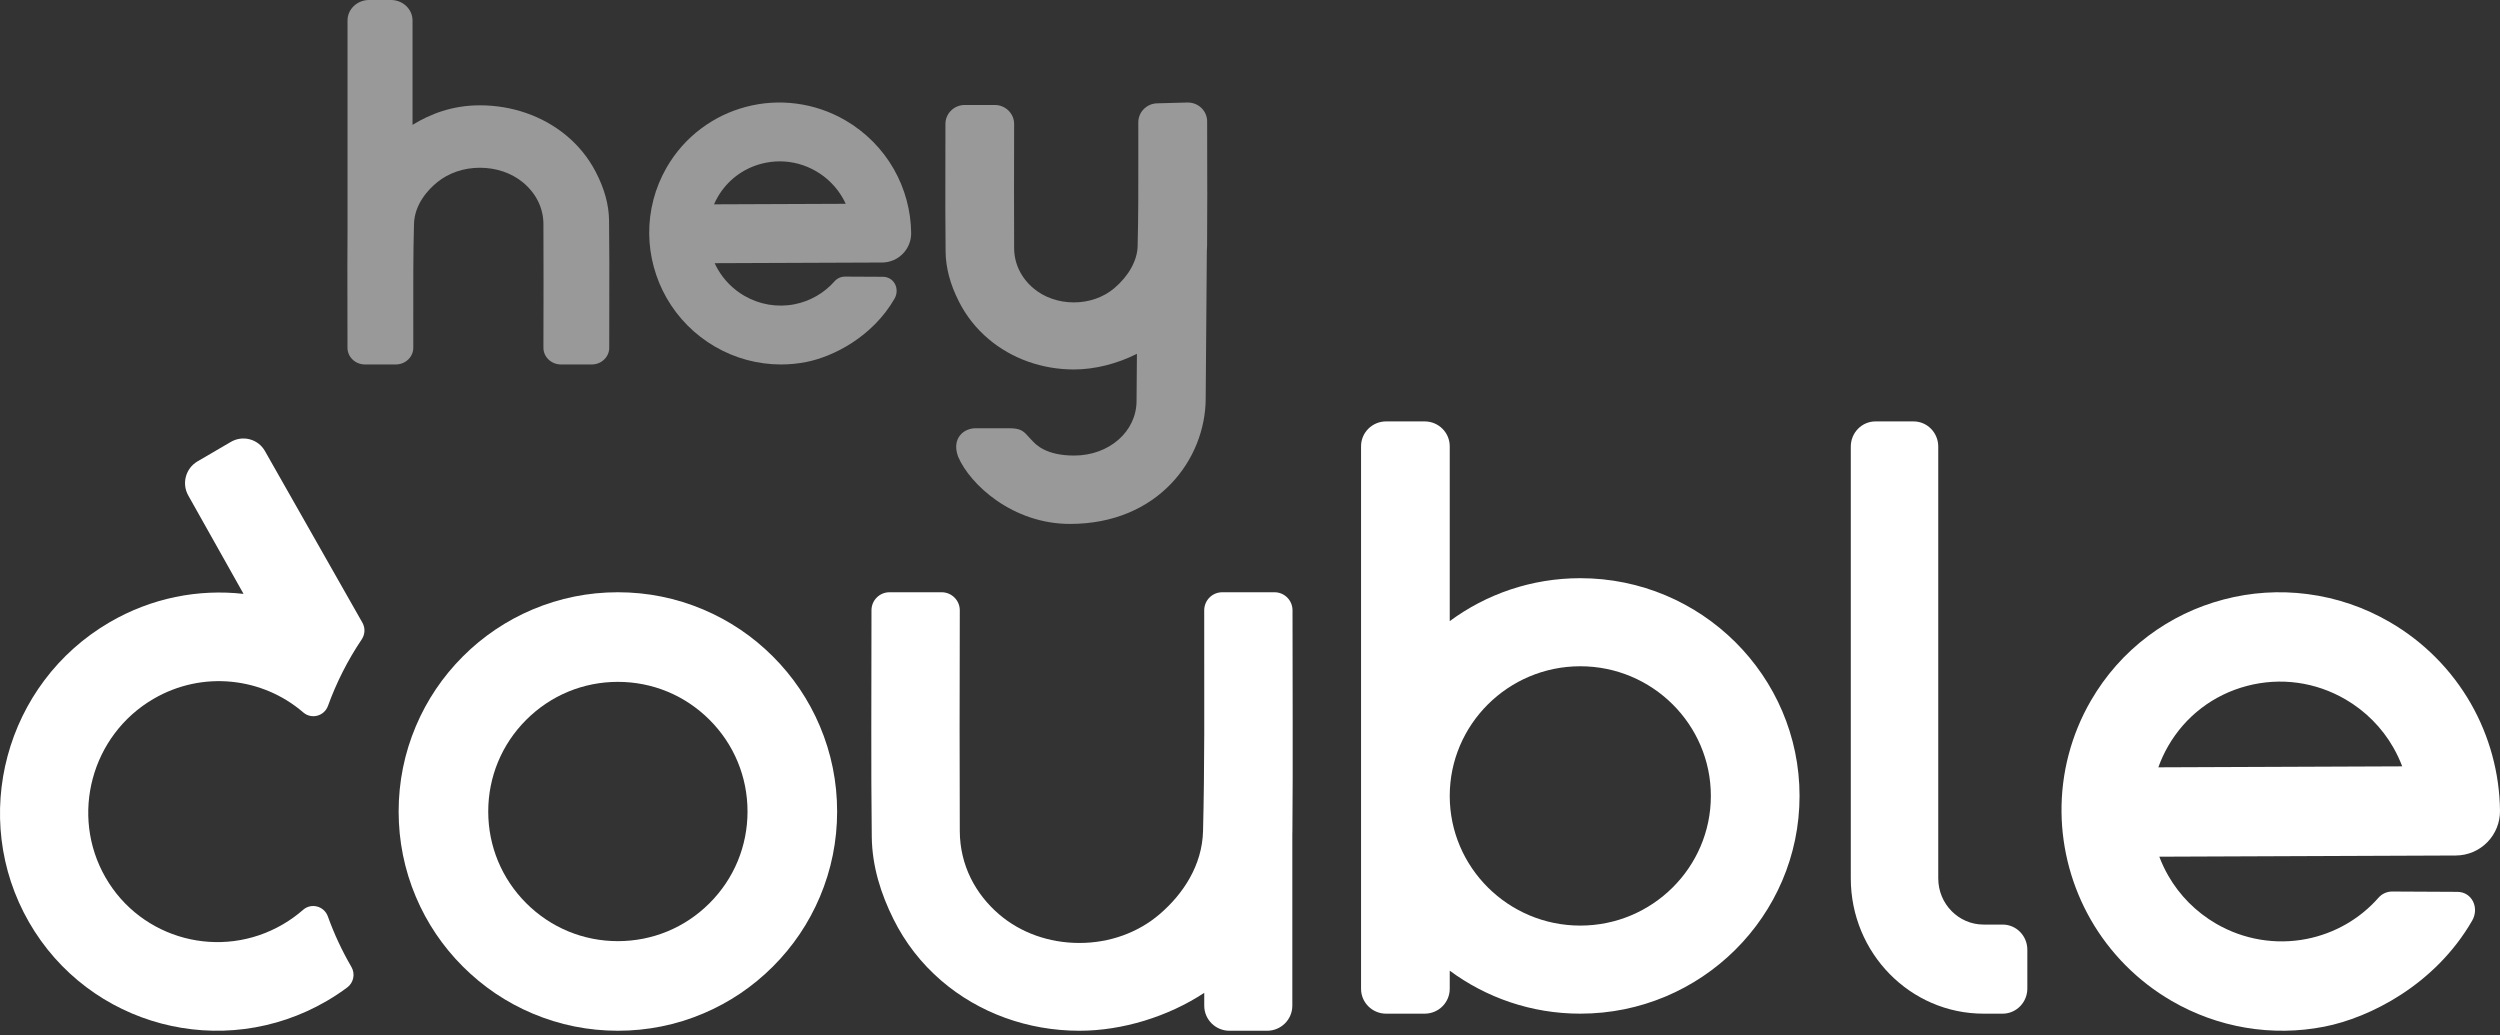
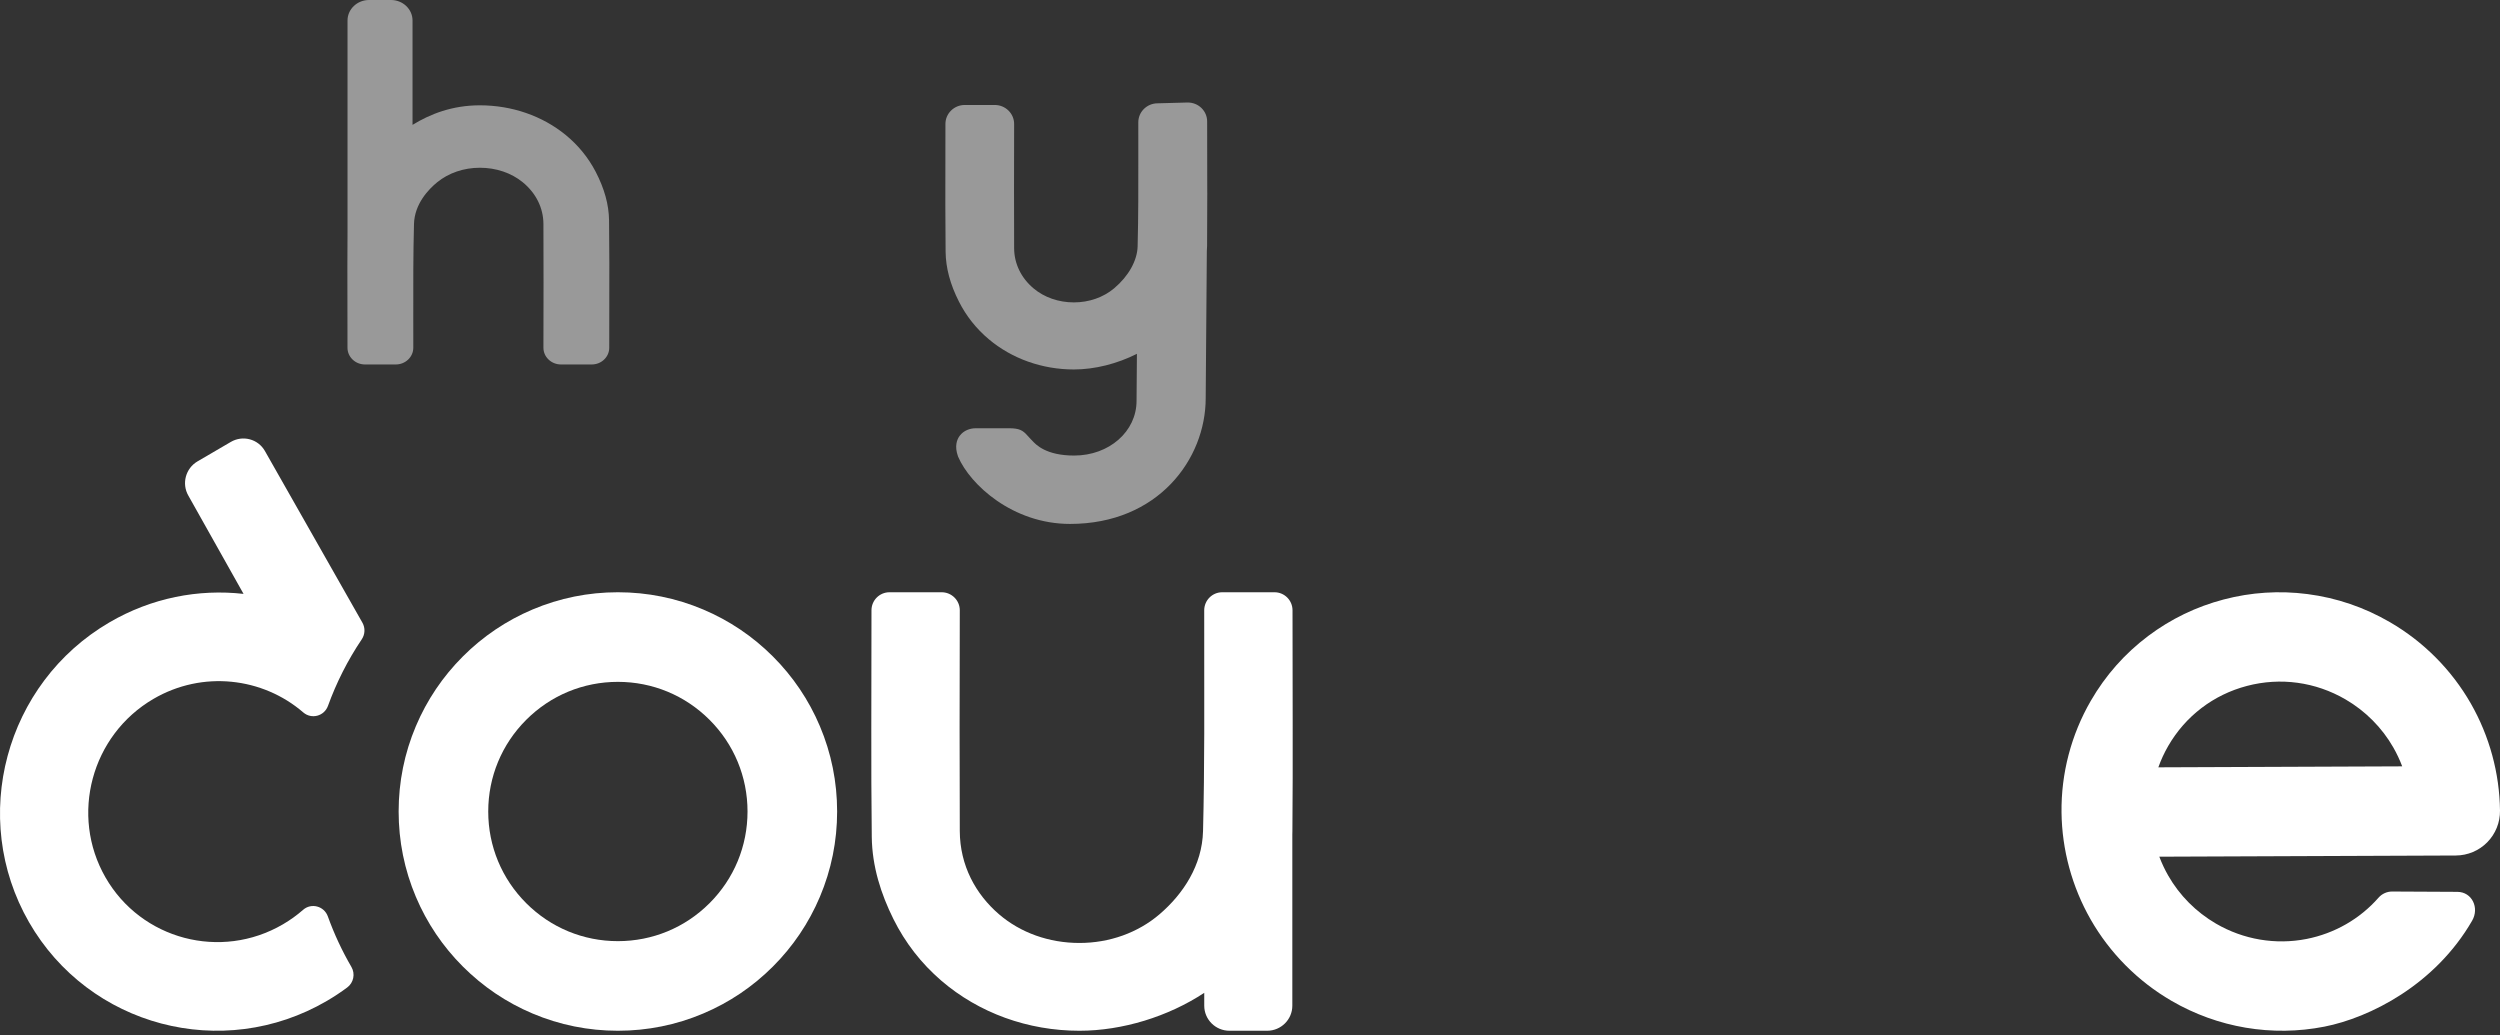
<svg xmlns="http://www.w3.org/2000/svg" width="500px" height="207px" viewBox="0 0 500 207" version="1.1">
  <rect x="0" y="0" width="500" height="207" fill="#333333" stroke="none" />
  <title>HeyDouble Logo</title>
  <g id="HeyDouble-Logo" stroke="none" stroke-width="1" fill="none" fill-rule="evenodd">
    <g id="HeyDouble-logo" fill="#FFFFFF">
      <path d="M119.122,34.332 C117.652,31.514 115.641,29.048 113.144,27.002 C108.47,23.172 102.373,21.063 95.975,21.063 C90.424,21.063 86.024,22.816 82.506,24.973 L82.506,4.095 C82.506,1.837 80.573,0 78.197,0 L73.815,0 C71.439,0 69.505,1.837 69.505,4.095 L69.505,46.485 C69.465,51.414 69.475,55.653 69.486,60.509 C69.493,63.272 69.5,66.21 69.498,69.549 C69.498,70.443 69.862,71.282 70.523,71.914 C71.184,72.545 72.064,72.893 72.999,72.893 L79.158,72.893 C81.088,72.893 82.658,71.393 82.659,69.55 C82.66,67.448 82.658,65.442 82.655,63.508 C82.646,56.721 82.638,50.86 82.797,44.812 C82.904,40.748 85.743,37.836 87.426,36.461 C89.726,34.583 92.763,33.549 95.975,33.549 C99.22,33.549 102.266,34.58 104.553,36.454 C107.203,38.626 108.671,41.585 108.686,44.785 C108.723,52.379 108.709,60.162 108.686,69.546 C108.684,70.435 109.047,71.272 109.707,71.904 C110.372,72.542 111.257,72.893 112.198,72.893 L118.346,72.893 C119.282,72.893 120.161,72.545 120.822,71.914 C121.483,71.282 121.847,70.443 121.847,69.548 C121.845,66.537 121.852,63.696 121.858,60.959 C121.871,55.158 121.883,49.68 121.812,44.098 C121.771,40.922 120.891,37.728 119.122,34.332" id="Fill-18" fill-opacity="0.5" />
-       <path d="M169.143,40.761 L142.801,40.866 C143.017,40.371 143.261,39.888 143.531,39.421 C145.451,36.096 148.557,33.727 152.275,32.749 C153.494,32.429 154.729,32.271 155.959,32.271 C158.484,32.271 160.98,32.939 163.228,34.247 C165.444,35.536 167.282,37.385 168.544,39.593 C168.761,39.972 168.961,40.362 169.143,40.761 M169.098,24.082 C166.036,22.3 162.717,21.168 159.234,20.719 C155.874,20.284 152.505,20.501 149.221,21.364 C145.938,22.228 142.905,23.694 140.206,25.722 C137.407,27.824 135.095,30.438 133.333,33.489 C130.995,37.537 129.788,42.145 129.842,46.814 C129.894,51.285 131.098,55.706 133.324,59.6 C135.62,63.618 138.957,66.977 142.976,69.316 C147.028,71.674 151.595,72.893 156.205,72.893 C157.888,72.893 159.576,72.73 161.248,72.401 C166.636,71.342 174.492,67.389 178.902,59.738 C179.451,58.786 179.468,57.628 178.947,56.717 C178.464,55.872 177.584,55.364 176.592,55.359 L169.011,55.321 L168.999,55.321 C168.195,55.321 167.431,55.666 166.9,56.271 C164.84,58.617 162.003,60.243 158.912,60.852 C155.47,61.528 151.896,60.925 148.846,59.15 C146.63,57.86 144.792,56.012 143.53,53.805 C143.313,53.426 143.113,53.036 142.931,52.637 L176.407,52.503 C177.98,52.497 179.452,51.878 180.553,50.76 C181.654,49.641 182.25,48.158 182.232,46.584 C182.179,42.112 180.976,37.691 178.751,33.798 C176.454,29.78 173.116,26.42 169.098,24.082" id="Fill-16" fill-opacity="0.5" />
-       <path d="M241.458,38.51 L241.45,38.51 C241.449,36.867 241.446,35.217 241.442,33.535 C241.435,30.646 241.429,27.616 241.43,24.298 C241.431,23.283 241.029,22.329 240.298,21.611 C239.569,20.895 238.6,20.501 237.519,20.501 L237.516,20.501 L231.525,20.664 C229.395,20.664 227.661,22.368 227.66,24.461 C227.659,26.57 227.662,28.583 227.664,30.525 C227.673,37.332 227.681,43.212 227.525,49.275 C227.453,52.118 225.697,55.254 222.829,57.663 C220.665,59.48 217.807,60.48 214.779,60.48 C211.72,60.48 208.852,59.482 206.702,57.671 C204.217,55.575 202.84,52.724 202.826,49.642 C202.79,42.023 202.804,34.214 202.826,24.797 C202.828,23.787 202.427,22.835 201.698,22.117 C200.964,21.394 199.988,20.996 198.95,20.996 L192.952,20.996 C191.919,20.996 190.949,21.39 190.219,22.107 C189.488,22.825 189.086,23.778 189.087,24.794 C189.089,27.822 189.082,30.679 189.076,33.431 C189.063,39.247 189.051,44.74 189.121,50.34 C189.161,53.595 190.035,56.863 191.793,60.331 C193.253,63.212 195.252,65.733 197.735,67.826 C202.377,71.738 208.43,73.893 214.779,73.893 C218.974,73.893 223.45,72.747 227.384,70.764 C227.341,75.673 227.311,79.411 227.311,80.164 C227.311,86.303 221.828,91.111 214.83,91.111 C209.186,91.111 207.174,88.926 206.417,88.103 C206.269,87.943 206.149,87.817 206.103,87.777 C205.851,87.529 205.671,87.321 205.522,87.149 C204.56,86.043 203.848,85.65 201.771,85.65 L195.049,85.657 C194.071,85.657 192.732,86.062 191.911,87.199 C191.373,87.944 190.881,89.25 191.592,91.251 L191.632,91.354 C194.02,96.93 202.539,104.784 214.001,104.784 C231.628,104.784 241.139,91.818 241.139,79.632 L241.367,50.185 C241.394,49.843 241.414,49.503 241.417,49.171 C241.447,45.834 241.453,42.631 241.451,39.41 L241.458,38.51 Z" id="Fill-20" fill-opacity="0.5" />
+       <path d="M241.458,38.51 L241.45,38.51 C241.449,36.867 241.446,35.217 241.442,33.535 C241.435,30.646 241.429,27.616 241.43,24.298 C241.431,23.283 241.029,22.329 240.298,21.611 C239.569,20.895 238.6,20.501 237.519,20.501 L237.516,20.501 L231.525,20.664 C229.395,20.664 227.661,22.368 227.66,24.461 C227.659,26.57 227.662,28.583 227.664,30.525 C227.673,37.332 227.681,43.212 227.525,49.275 C227.453,52.118 225.697,55.254 222.829,57.663 C220.665,59.48 217.807,60.48 214.779,60.48 C211.72,60.48 208.852,59.482 206.702,57.671 C204.217,55.575 202.84,52.724 202.826,49.642 C202.79,42.023 202.804,34.214 202.826,24.797 C202.828,23.787 202.427,22.835 201.698,22.117 C200.964,21.394 199.988,20.996 198.95,20.996 L192.952,20.996 C191.919,20.996 190.949,21.39 190.219,22.107 C189.488,22.825 189.086,23.778 189.087,24.794 C189.063,39.247 189.051,44.74 189.121,50.34 C189.161,53.595 190.035,56.863 191.793,60.331 C193.253,63.212 195.252,65.733 197.735,67.826 C202.377,71.738 208.43,73.893 214.779,73.893 C218.974,73.893 223.45,72.747 227.384,70.764 C227.341,75.673 227.311,79.411 227.311,80.164 C227.311,86.303 221.828,91.111 214.83,91.111 C209.186,91.111 207.174,88.926 206.417,88.103 C206.269,87.943 206.149,87.817 206.103,87.777 C205.851,87.529 205.671,87.321 205.522,87.149 C204.56,86.043 203.848,85.65 201.771,85.65 L195.049,85.657 C194.071,85.657 192.732,86.062 191.911,87.199 C191.373,87.944 190.881,89.25 191.592,91.251 L191.632,91.354 C194.02,96.93 202.539,104.784 214.001,104.784 C231.628,104.784 241.139,91.818 241.139,79.632 L241.367,50.185 C241.394,49.843 241.414,49.503 241.417,49.171 C241.447,45.834 241.453,42.631 241.451,39.41 L241.458,38.51 Z" id="Fill-20" fill-opacity="0.5" />
      <path d="M65.568,183.279 C64.827,181.219 62.266,180.526 60.624,181.962 C59.393,183.039 58.043,184.015 56.58,184.869 C44.155,192.124 28.238,187.916 21.098,175.484 C13.959,163.054 18.26,147.038 30.685,139.782 C40.515,134.042 52.528,135.48 60.653,142.487 C62.303,143.909 64.85,143.231 65.595,141.175 C67.272,136.544 69.524,132.067 72.358,127.853 C73.026,126.858 73.072,125.566 72.476,124.526 L52.973,90.182 C51.602,87.794 48.555,86.989 46.168,88.383 L39.507,92.273 C37.122,93.666 36.296,96.732 37.668,99.12 L48.71,118.778 C39.72,117.767 30.328,119.544 21.892,124.471 C1.026,136.655 -6.195,163.547 5.793,184.421 C17.783,205.297 44.508,212.367 65.374,200.182 C66.795,199.352 68.152,198.454 69.444,197.494 C70.725,196.542 71.086,194.767 70.281,193.384 C68.392,190.143 66.821,186.759 65.568,183.279" id="Fill-1" />
      <path d="M123.576,136.372 C116.65,136.372 110.139,139.069 105.242,143.966 C100.345,148.864 97.647,155.375 97.647,162.301 C97.647,169.227 100.345,175.738 105.242,180.635 C110.139,185.532 116.65,188.23 123.576,188.23 C130.502,188.23 137.013,185.532 141.911,180.635 C146.808,175.738 149.505,169.227 149.505,162.301 C149.505,155.375 146.808,148.864 141.911,143.966 C137.013,139.069 130.502,136.372 123.576,136.372 M123.576,206.15 C117.661,206.15 111.917,204.99 106.505,202.701 C101.283,200.492 96.594,197.331 92.57,193.307 C88.546,189.283 85.385,184.594 83.176,179.372 C80.887,173.96 79.727,168.216 79.727,162.301 C79.727,156.385 80.887,150.641 83.176,145.23 C85.385,140.007 88.546,135.318 92.57,131.294 C96.594,127.27 101.283,124.11 106.505,121.901 C111.917,119.612 117.661,118.451 123.576,118.451 C129.492,118.451 135.236,119.612 140.647,121.901 C145.87,124.11 150.559,127.27 154.583,131.294 C158.607,135.318 161.767,140.007 163.976,145.23 C166.265,150.641 167.426,156.385 167.426,162.301 C167.426,168.216 166.265,173.96 163.976,179.372 C161.767,184.594 158.607,189.283 154.583,193.307 C150.559,197.331 145.87,200.492 140.647,202.701 C135.236,204.99 129.492,206.15 123.576,206.15" id="Fill-4" />
      <path d="M188.337,118.451 C190.325,118.451 191.961,120.068 191.957,122.062 C191.918,139.294 191.896,152.838 191.957,166.221 C191.988,173.104 195.134,178.837 199.794,182.846 C204.102,186.552 209.817,188.593 215.886,188.593 C221.9,188.593 227.596,186.549 231.927,182.836 C236.621,178.812 240.436,173.08 240.608,166.221 C240.77,159.734 240.831,153.359 240.849,146.688 L240.849,139.548 C240.854,134.06 240.84,128.298 240.843,122.062 C240.844,120.068 242.456,118.451 244.444,118.451 L254.903,118.451 C256.892,118.451 258.505,120.066 258.504,122.062 C258.495,138.946 258.609,151.651 258.48,166.221 C258.478,166.45 258.474,166.68 258.466,166.909 L258.466,201.139 C258.466,203.907 256.207,206.15 253.426,206.15 L253.426,206.15 L245.889,206.15 C243.106,206.15 240.849,203.907 240.849,201.139 L240.849,201.139 L240.85,198.565 C233.669,203.306 224.492,206.15 215.886,206.15 C205.581,206.15 195.769,202.591 188.257,196.129 C184.255,192.686 181.032,188.537 178.678,183.797 C176.211,178.829 174.427,173.328 174.355,167.407 C174.177,152.838 174.305,138.947 174.296,122.062 C174.295,120.066 175.907,118.451 177.897,118.451 L188.337,118.451 Z" id="Combined-Shape" />
-       <path d="M316.058,133.252 C330.457,133.252 342.172,144.885 342.172,159.184 C342.172,173.485 330.457,185.118 316.058,185.118 C301.659,185.118 289.947,173.485 289.947,159.184 C289.947,144.885 301.659,133.252 316.058,133.252 M316.058,202.733 C340.239,202.733 359.909,183.199 359.909,159.184 C359.909,135.172 340.239,115.638 316.058,115.638 C306.281,115.638 297.245,118.832 289.947,124.225 L289.947,89.256 C289.947,86.509 287.703,84.282 284.939,84.282 L277.218,84.282 C274.452,84.282 272.21,86.509 272.21,89.256 L272.21,150.377 L272.21,175.983 L272.21,197.76 C272.21,200.507 274.454,202.733 277.218,202.733 L284.938,202.733 C287.704,202.733 289.947,200.507 289.947,197.76 L289.947,194.136 L289.947,194.136 C297.244,199.533 306.279,202.733 316.058,202.733" id="Fill-10" />
-       <path d="M396.721,202.733 L400.528,202.733 C403.255,202.733 405.467,200.479 405.467,197.704 L405.467,189.944 C405.467,187.166 403.255,184.914 400.528,184.914 L396.721,184.914 C391.712,184.914 387.65,180.777 387.65,175.674 L387.65,89.313 C387.65,86.535 385.439,84.282 382.712,84.282 L375.097,84.282 C372.371,84.282 370.159,86.535 370.159,89.313 L370.159,175.674 C370.159,190.619 382.053,202.733 396.721,202.733" id="Fill-12" />
      <path d="M469.1,139.879 C463.087,136.38 456.086,135.422 449.388,137.184 C442.69,138.945 437.097,143.213 433.638,149.203 C432.85,150.567 432.192,151.994 431.668,153.465 L480.44,153.27 C479.951,151.973 479.359,150.712 478.668,149.502 C476.397,145.527 473.088,142.2 469.1,139.879 M434.291,200.161 C427.563,196.246 421.975,190.621 418.131,183.894 C414.406,177.376 412.391,169.974 412.304,162.488 C412.212,154.675 414.232,146.964 418.145,140.188 C421.094,135.08 424.963,130.707 429.645,127.189 C434.163,123.795 439.24,121.341 444.734,119.896 C450.228,118.451 455.868,118.088 461.496,118.815 C467.327,119.568 472.884,121.463 478.011,124.447 C484.739,128.362 490.327,133.987 494.172,140.714 C497.896,147.232 499.911,154.635 499.999,162.121 C500.027,164.492 499.111,166.771 497.453,168.455 C495.794,170.14 493.53,171.092 491.159,171.101 L431.863,171.338 C432.352,172.635 432.944,173.896 433.635,175.105 C435.906,179.08 439.215,182.408 443.202,184.728 C448.69,187.922 455.124,189.009 461.318,187.79 C466.93,186.686 471.981,183.778 475.704,179.538 C476.398,178.749 477.398,178.299 478.446,178.305 L491.475,178.371 C494.415,178.386 495.905,181.572 494.433,184.127 C487.019,196.994 473.926,203.548 464.882,205.328 C454.419,207.386 443.555,205.551 434.291,200.161" id="Fill-14" />
    </g>
  </g>
</svg>